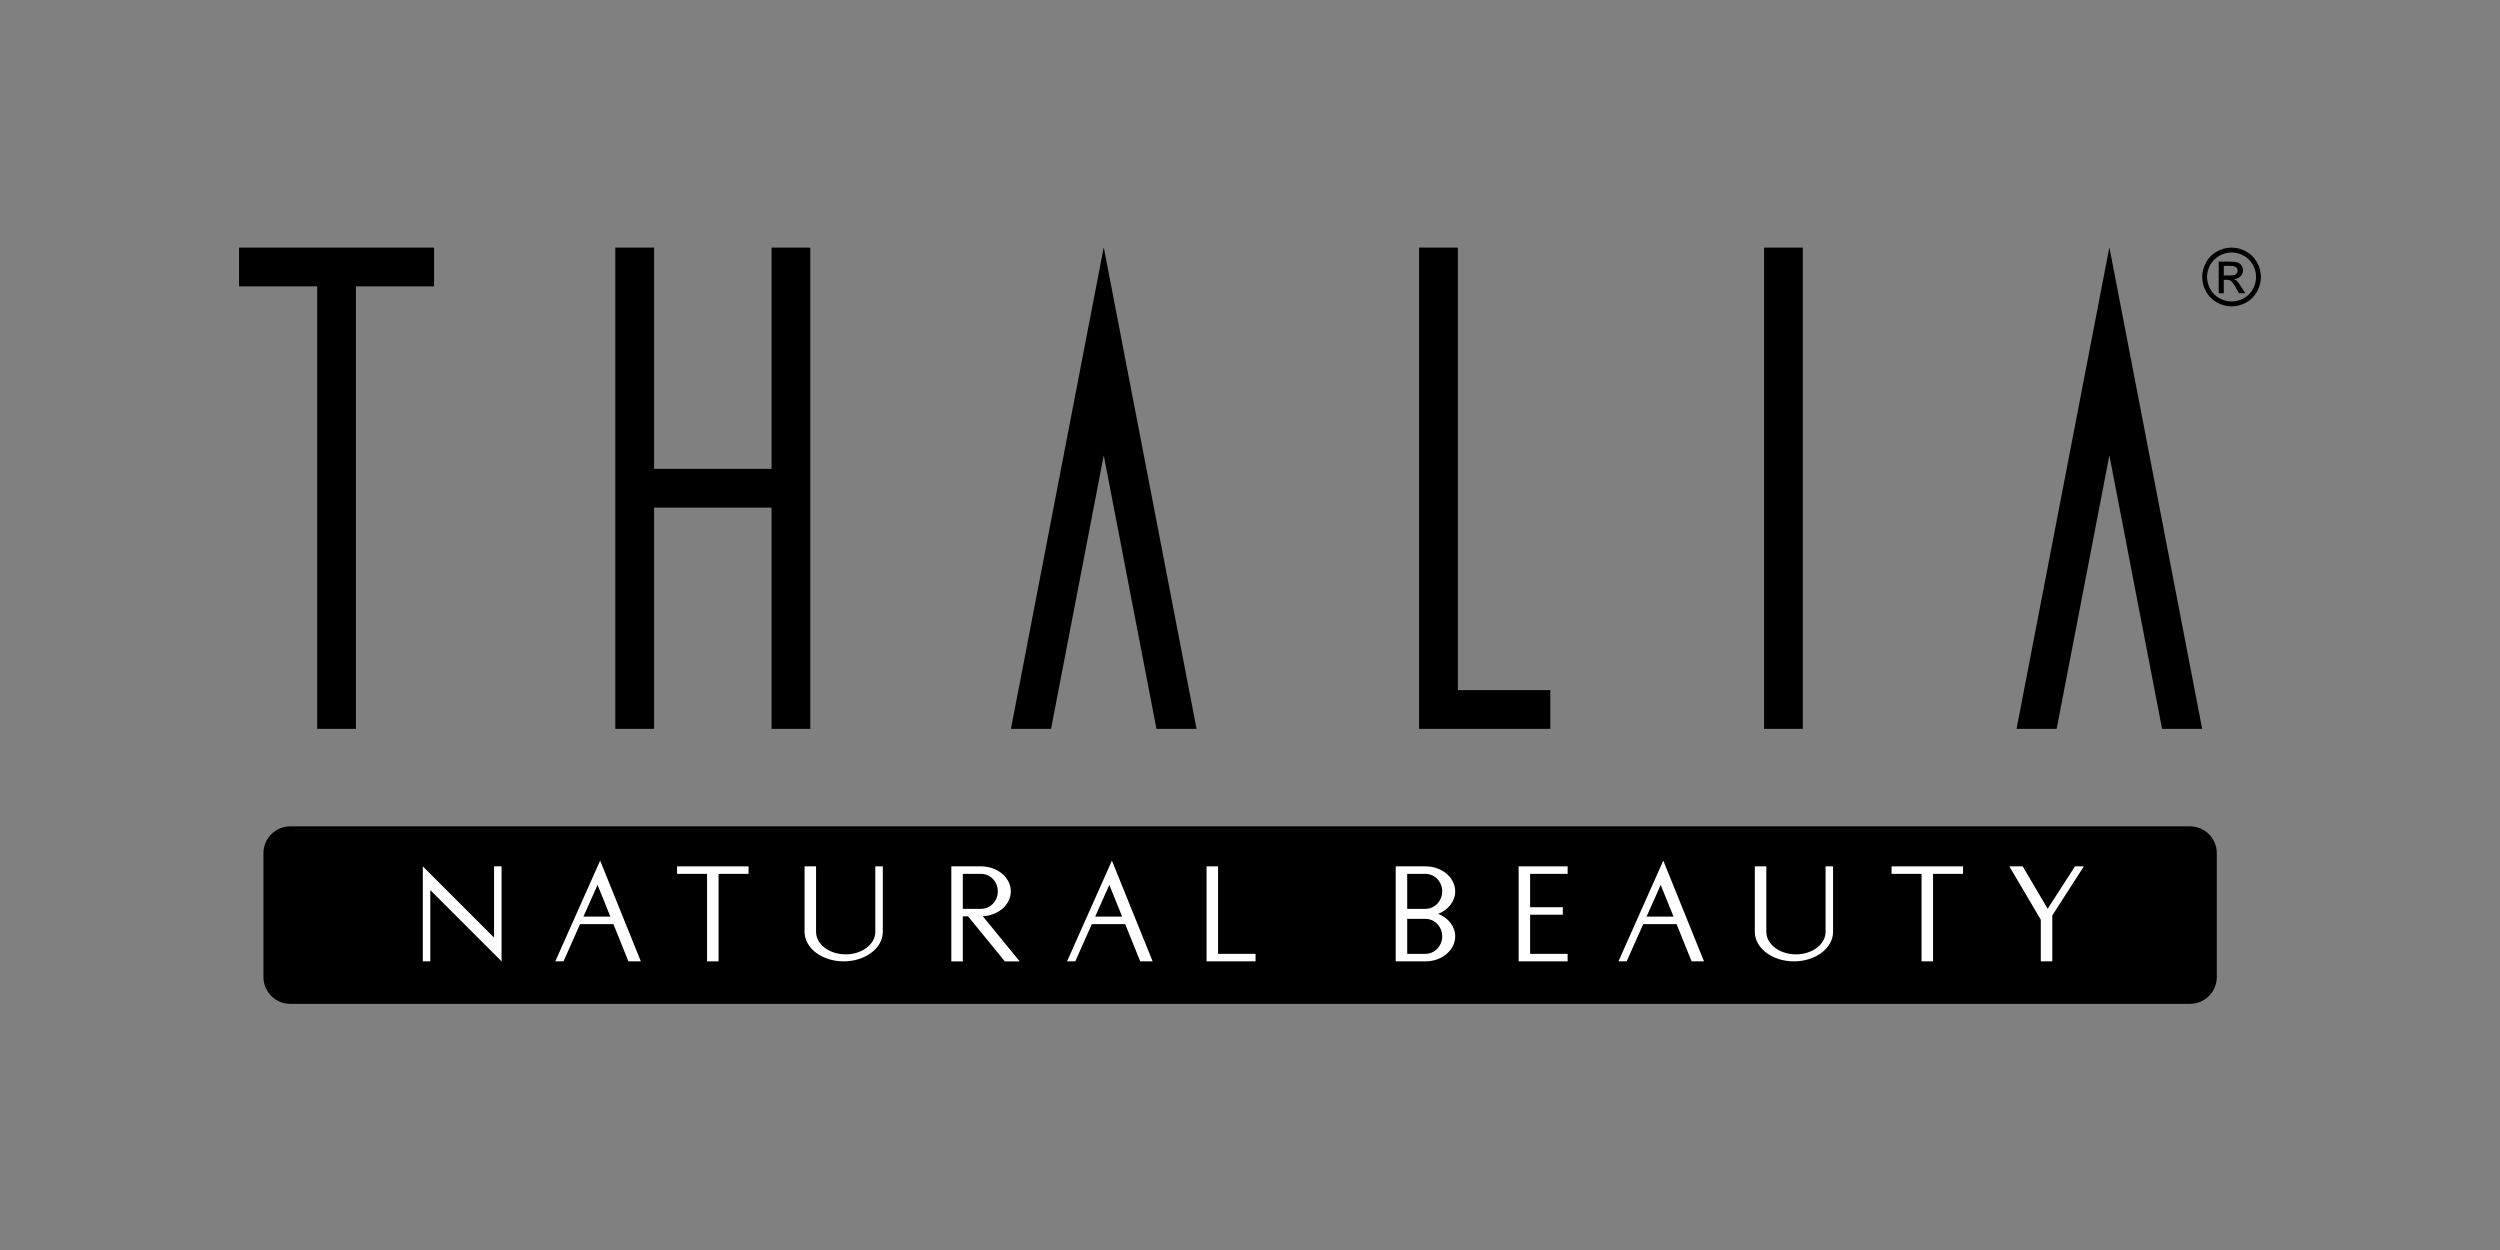
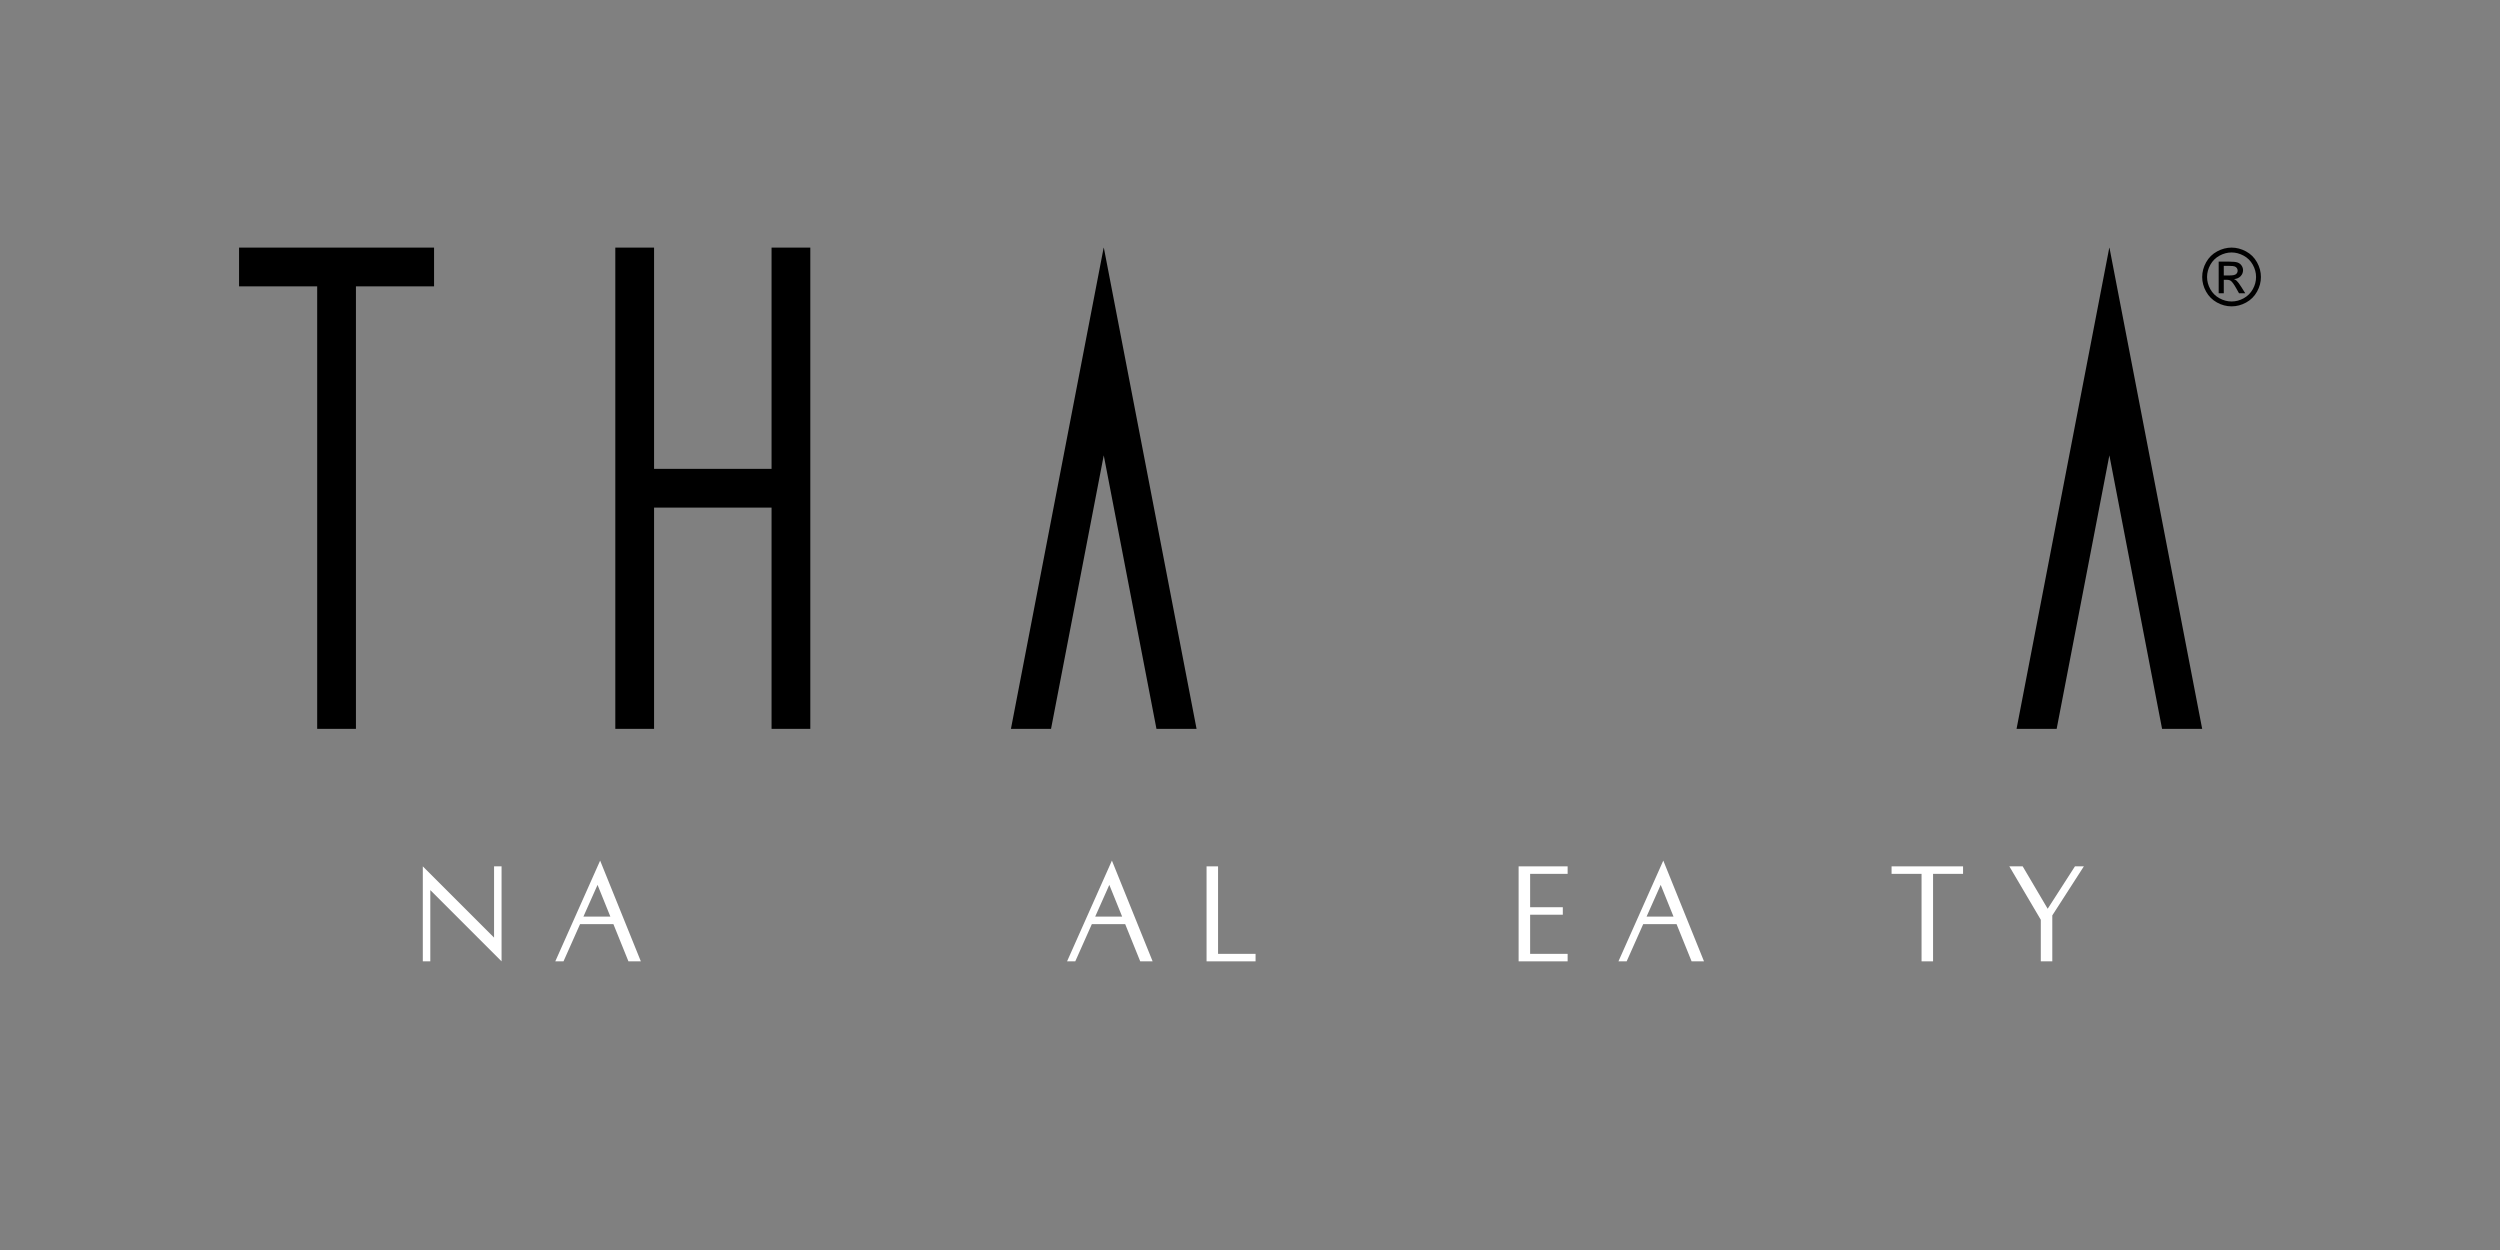
<svg xmlns="http://www.w3.org/2000/svg" xmlns:xlink="http://www.w3.org/1999/xlink" id="Ebene_1" x="0px" y="0px" width="283.465px" height="141.732px" viewBox="0 0 283.465 141.732" xml:space="preserve">
  <rect x="0" y="0" width="283.465" height="141.732" fill="#808080" stroke="none" />
  <g>
    <defs>
      <rect id="SVGID_1_" width="283.465" height="141.732" />
    </defs>
    <clipPath id="SVGID_2_">
      <use xlink:href="#SVGID_1_" />
    </clipPath>
-     <path clip-path="url(#SVGID_2_)" d="M251.354,110.776V96.745c0-1.683-1.363-3.048-3.047-3.048H32.917 c-1.683,0-3.047,1.365-3.047,3.048v14.031c0,1.683,1.364,3.047,3.047,3.047h215.391 C249.991,113.823,251.354,112.458,251.354,110.776" />
  </g>
  <polygon points="49.216,32.469 49.216,28.075 40.358,28.075 35.964,28.075 27.106,28.075 27.106,32.469 35.964,32.469 35.964,82.642 40.358,82.642 40.358,32.469 " />
  <polygon points="91.878,82.642 91.878,57.555 91.878,53.162 91.878,28.075 87.484,28.075 87.484,53.162 74.162,53.162 74.162,28.075 69.768,28.075 69.768,53.162 69.768,57.555 69.768,82.642 74.162,82.642 74.162,57.555 87.484,57.555 87.484,82.642 " />
-   <polygon points="175.783,78.249 165.295,78.249 165.295,28.075 160.901,28.075 160.901,78.249 160.901,82.642 165.295,82.642 175.783,82.642 " />
-   <rect x="200.019" y="28.075" width="4.395" height="54.567" />
  <polygon points="125.157,28.075 125.151,28.131 125.142,28.075 114.626,82.642 119.173,82.642 125.15,51.629 131.126,82.642 135.673,82.642 " />
  <polygon points="239.181,28.075 239.174,28.131 239.165,28.075 228.649,82.642 233.196,82.642 239.173,51.629 245.149,82.642 249.696,82.642 " />
  <g>
    <defs>
      <rect id="SVGID_3_" width="283.465" height="141.732" />
    </defs>
    <clipPath id="SVGID_4_">
      <use xlink:href="#SVGID_3_" />
    </clipPath>
    <path clip-path="url(#SVGID_4_)" d="M252.146,30.149h0.658c0.282,0,0.476,0.021,0.58,0.062s0.186,0.104,0.245,0.188 c0.059,0.084,0.088,0.179,0.088,0.285c0,0.164-0.062,0.297-0.183,0.397c-0.122,0.1-0.352,0.15-0.687,0.15h-0.702V30.149z M252.146,33.249v-1.523h0.34c0.203,0,0.357,0.042,0.463,0.124c0.153,0.112,0.355,0.39,0.605,0.834l0.318,0.565h0.706l-0.438-0.702 c-0.209-0.332-0.385-0.569-0.53-0.71c-0.075-0.074-0.178-0.137-0.304-0.19c0.309-0.024,0.557-0.133,0.744-0.327 c0.187-0.194,0.28-0.422,0.28-0.684c0-0.185-0.057-0.36-0.168-0.525c-0.112-0.165-0.263-0.281-0.45-0.347 c-0.188-0.066-0.493-0.099-0.914-0.099h-1.231v3.584H252.146z M254.394,28.986c0.444,0.24,0.791,0.583,1.039,1.029 c0.249,0.446,0.373,0.91,0.373,1.393c0,0.479-0.122,0.939-0.366,1.379s-0.587,0.783-1.028,1.029 c-0.441,0.245-0.902,0.368-1.382,0.368s-0.94-0.123-1.382-0.368c-0.44-0.246-0.785-0.589-1.031-1.029 c-0.245-0.44-0.367-0.9-0.367-1.379c0-0.483,0.125-0.947,0.375-1.393c0.25-0.446,0.597-0.789,1.039-1.029 c0.442-0.24,0.898-0.36,1.366-0.36C253.495,28.626,253.948,28.747,254.394,28.986 M251.392,28.505 c-0.533,0.287-0.948,0.697-1.247,1.232c-0.299,0.534-0.448,1.091-0.448,1.671c0,0.573,0.147,1.125,0.441,1.655 c0.295,0.53,0.706,0.941,1.234,1.234c0.527,0.293,1.081,0.439,1.657,0.439c0.577,0,1.129-0.146,1.657-0.439 c0.529-0.293,0.939-0.704,1.232-1.234c0.293-0.53,0.438-1.082,0.438-1.655c0-0.58-0.147-1.137-0.445-1.671 c-0.298-0.535-0.713-0.945-1.244-1.232c-0.533-0.287-1.079-0.43-1.639-0.43C252.471,28.076,251.925,28.218,251.392,28.505" />
  </g>
-   <polygon fill="#FFFFFF" points="84.876,99.083 84.876,98.233 81.475,98.233 80.171,98.233 76.769,98.233 76.769,99.083 80.171,99.083 80.171,109.003 81.475,109.003 81.475,99.083 " />
  <polygon fill="#FFFFFF" points="227.832,98.233 231.398,104.289 231.398,109.004 232.702,109.004 232.702,103.795 236.28,98.233 235.27,98.233 232.178,103.041 229.345,98.233 " />
  <polygon fill="#FFFFFF" points="142.363,108.154 138.111,108.154 138.111,98.233 136.807,98.233 136.807,108.154 136.807,109.003 138.111,109.003 142.363,109.003 " />
  <polygon fill="#FFFFFF" points="173.495,108.154 173.495,103.716 177.201,103.716 177.201,102.867 173.495,102.867 173.495,99.083 177.747,99.083 177.747,98.233 173.495,98.233 172.19,98.233 172.19,99.083 172.19,102.867 172.19,103.716 172.19,108.154 172.19,109.003 173.495,109.003 177.747,109.003 177.747,108.154 " />
  <path fill="#FFFFFF" d="M69.208,103.933H66.15l1.603-3.601L69.208,103.933z M72.663,109.004L68.047,97.58l-5.086,11.425h0.931 l1.879-4.222h3.78l1.706,4.222H72.663z" />
  <path fill="#FFFFFF" d="M127.237,103.933h-3.058l1.603-3.601L127.237,103.933z M130.692,109.004l-4.616-11.425l-5.086,11.425h0.931 l1.879-4.222h3.78l1.706,4.222H130.692z" />
  <path fill="#FFFFFF" d="M189.755,103.933h-3.058l1.603-3.601L189.755,103.933z M193.21,109.004l-4.616-11.425l-5.086,11.425h0.931 l1.879-4.222h3.78l1.706,4.222H193.21z" />
  <polygon fill="#FFFFFF" points="56.87,109.004 56.87,107.161 56.87,98.233 56.02,98.233 56.02,106.311 47.941,98.232 47.941,100.076 47.941,109.003 48.791,109.003 48.791,100.926 " />
  <polygon fill="#FFFFFF" points="222.583,99.083 222.583,98.233 219.182,98.233 217.877,98.233 214.477,98.233 214.477,99.083 217.877,99.083 217.877,109.003 219.182,109.003 219.182,99.083 " />
  <g>
    <defs>
-       <rect id="SVGID_5_" width="283.465" height="141.732" />
-     </defs>
+       </defs>
    <clipPath id="SVGID_6_">
      <use xlink:href="#SVGID_5_" />
    </clipPath>
    <path clip-path="url(#SVGID_6_)" fill="#FFFFFF" d="M100.098,105.66L100.098,105.66v-7.428h-0.85v7.428 c0,1.408-1.504,2.551-3.36,2.551c-1.855,0-3.358-1.143-3.358-2.551v-7.428h-1.304v7.428c0,1.847,1.986,3.345,4.436,3.345 C98.112,109.004,100.098,107.506,100.098,105.66" />
    <path clip-path="url(#SVGID_6_)" fill="#FFFFFF" d="M207.843,105.66L207.843,105.66v-7.428h-0.85v7.428 c0,1.408-1.504,2.551-3.36,2.551c-1.854,0-3.357-1.143-3.357-2.551h-0.001v-7.428h-1.304v7.428c0,1.847,1.986,3.345,4.437,3.345 S207.843,107.506,207.843,105.66" />
    <path clip-path="url(#SVGID_6_)" fill="#FFFFFF" d="M113.138,101.067c0,1.096-0.85,1.984-1.899,1.984h-0.486l-0.001-0.001 l-0.001,0.001h-1.581v-3.968h2.069C112.288,99.083,113.138,99.971,113.138,101.067 M114.612,101.067 c0-1.565-1.51-2.835-3.373-2.835h-2.069h-1.304v0.852v3.968v0.851v5.103h1.304v-5.103h0.594l4.169,5.103h1.684l-4.182-5.119 C113.205,103.798,114.612,102.576,114.612,101.067" />
    <path clip-path="url(#SVGID_6_)" fill="#FFFFFF" d="M163.525,101.067c0,1.096-0.851,1.984-1.899,1.984h-0.486l-0.001-0.001 l-0.001,0.001h-1.581v-3.968h2.069C162.675,99.083,163.525,99.971,163.525,101.067 M159.557,104.185h1.581l0.001,0.001l0.001-0.001 h0.486c1.049,0,1.899,0.889,1.899,1.984s-0.851,1.984-1.899,1.984h-2.069V104.185z M164.999,101.067 c0-1.565-1.51-2.835-3.373-2.835h-2.069h-1.304v0.852v3.968v0.284v0.566v0.283v3.969v0.851h1.304h2.069 c1.863,0,3.373-1.27,3.373-2.835c0-1.131-0.79-2.1-1.93-2.552C164.209,103.167,164.999,102.197,164.999,101.067" />
  </g>
</svg>